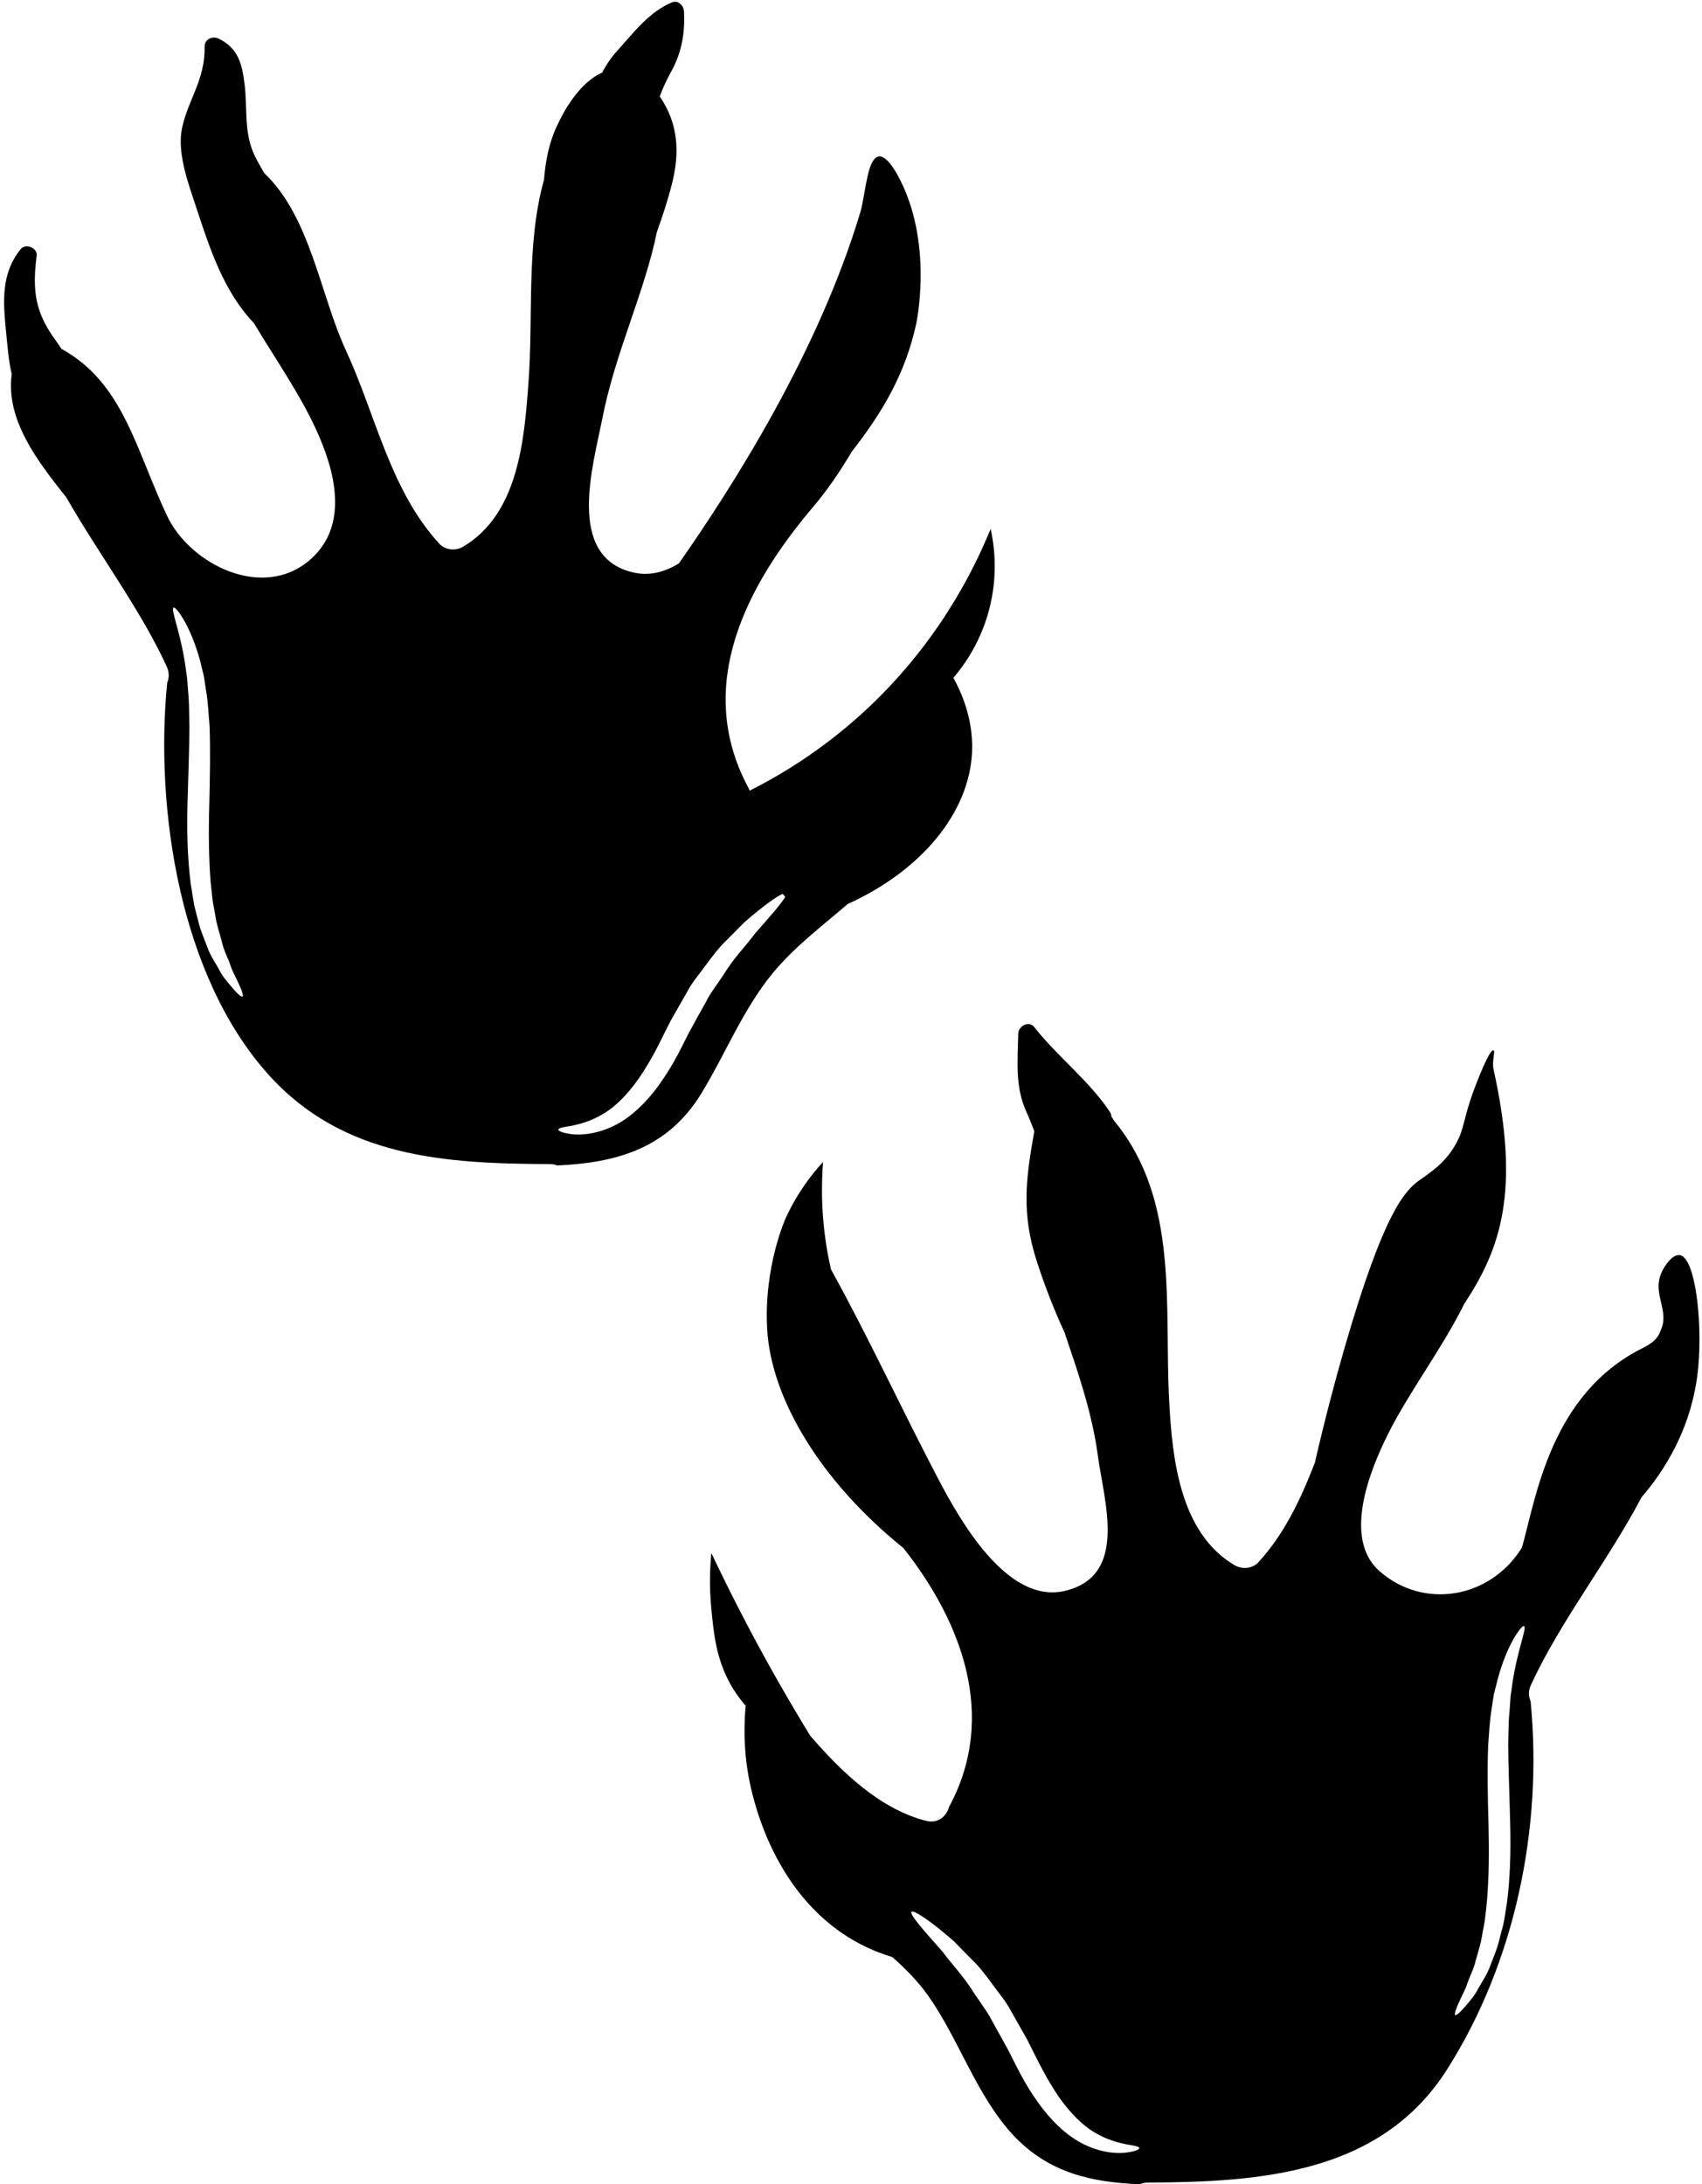
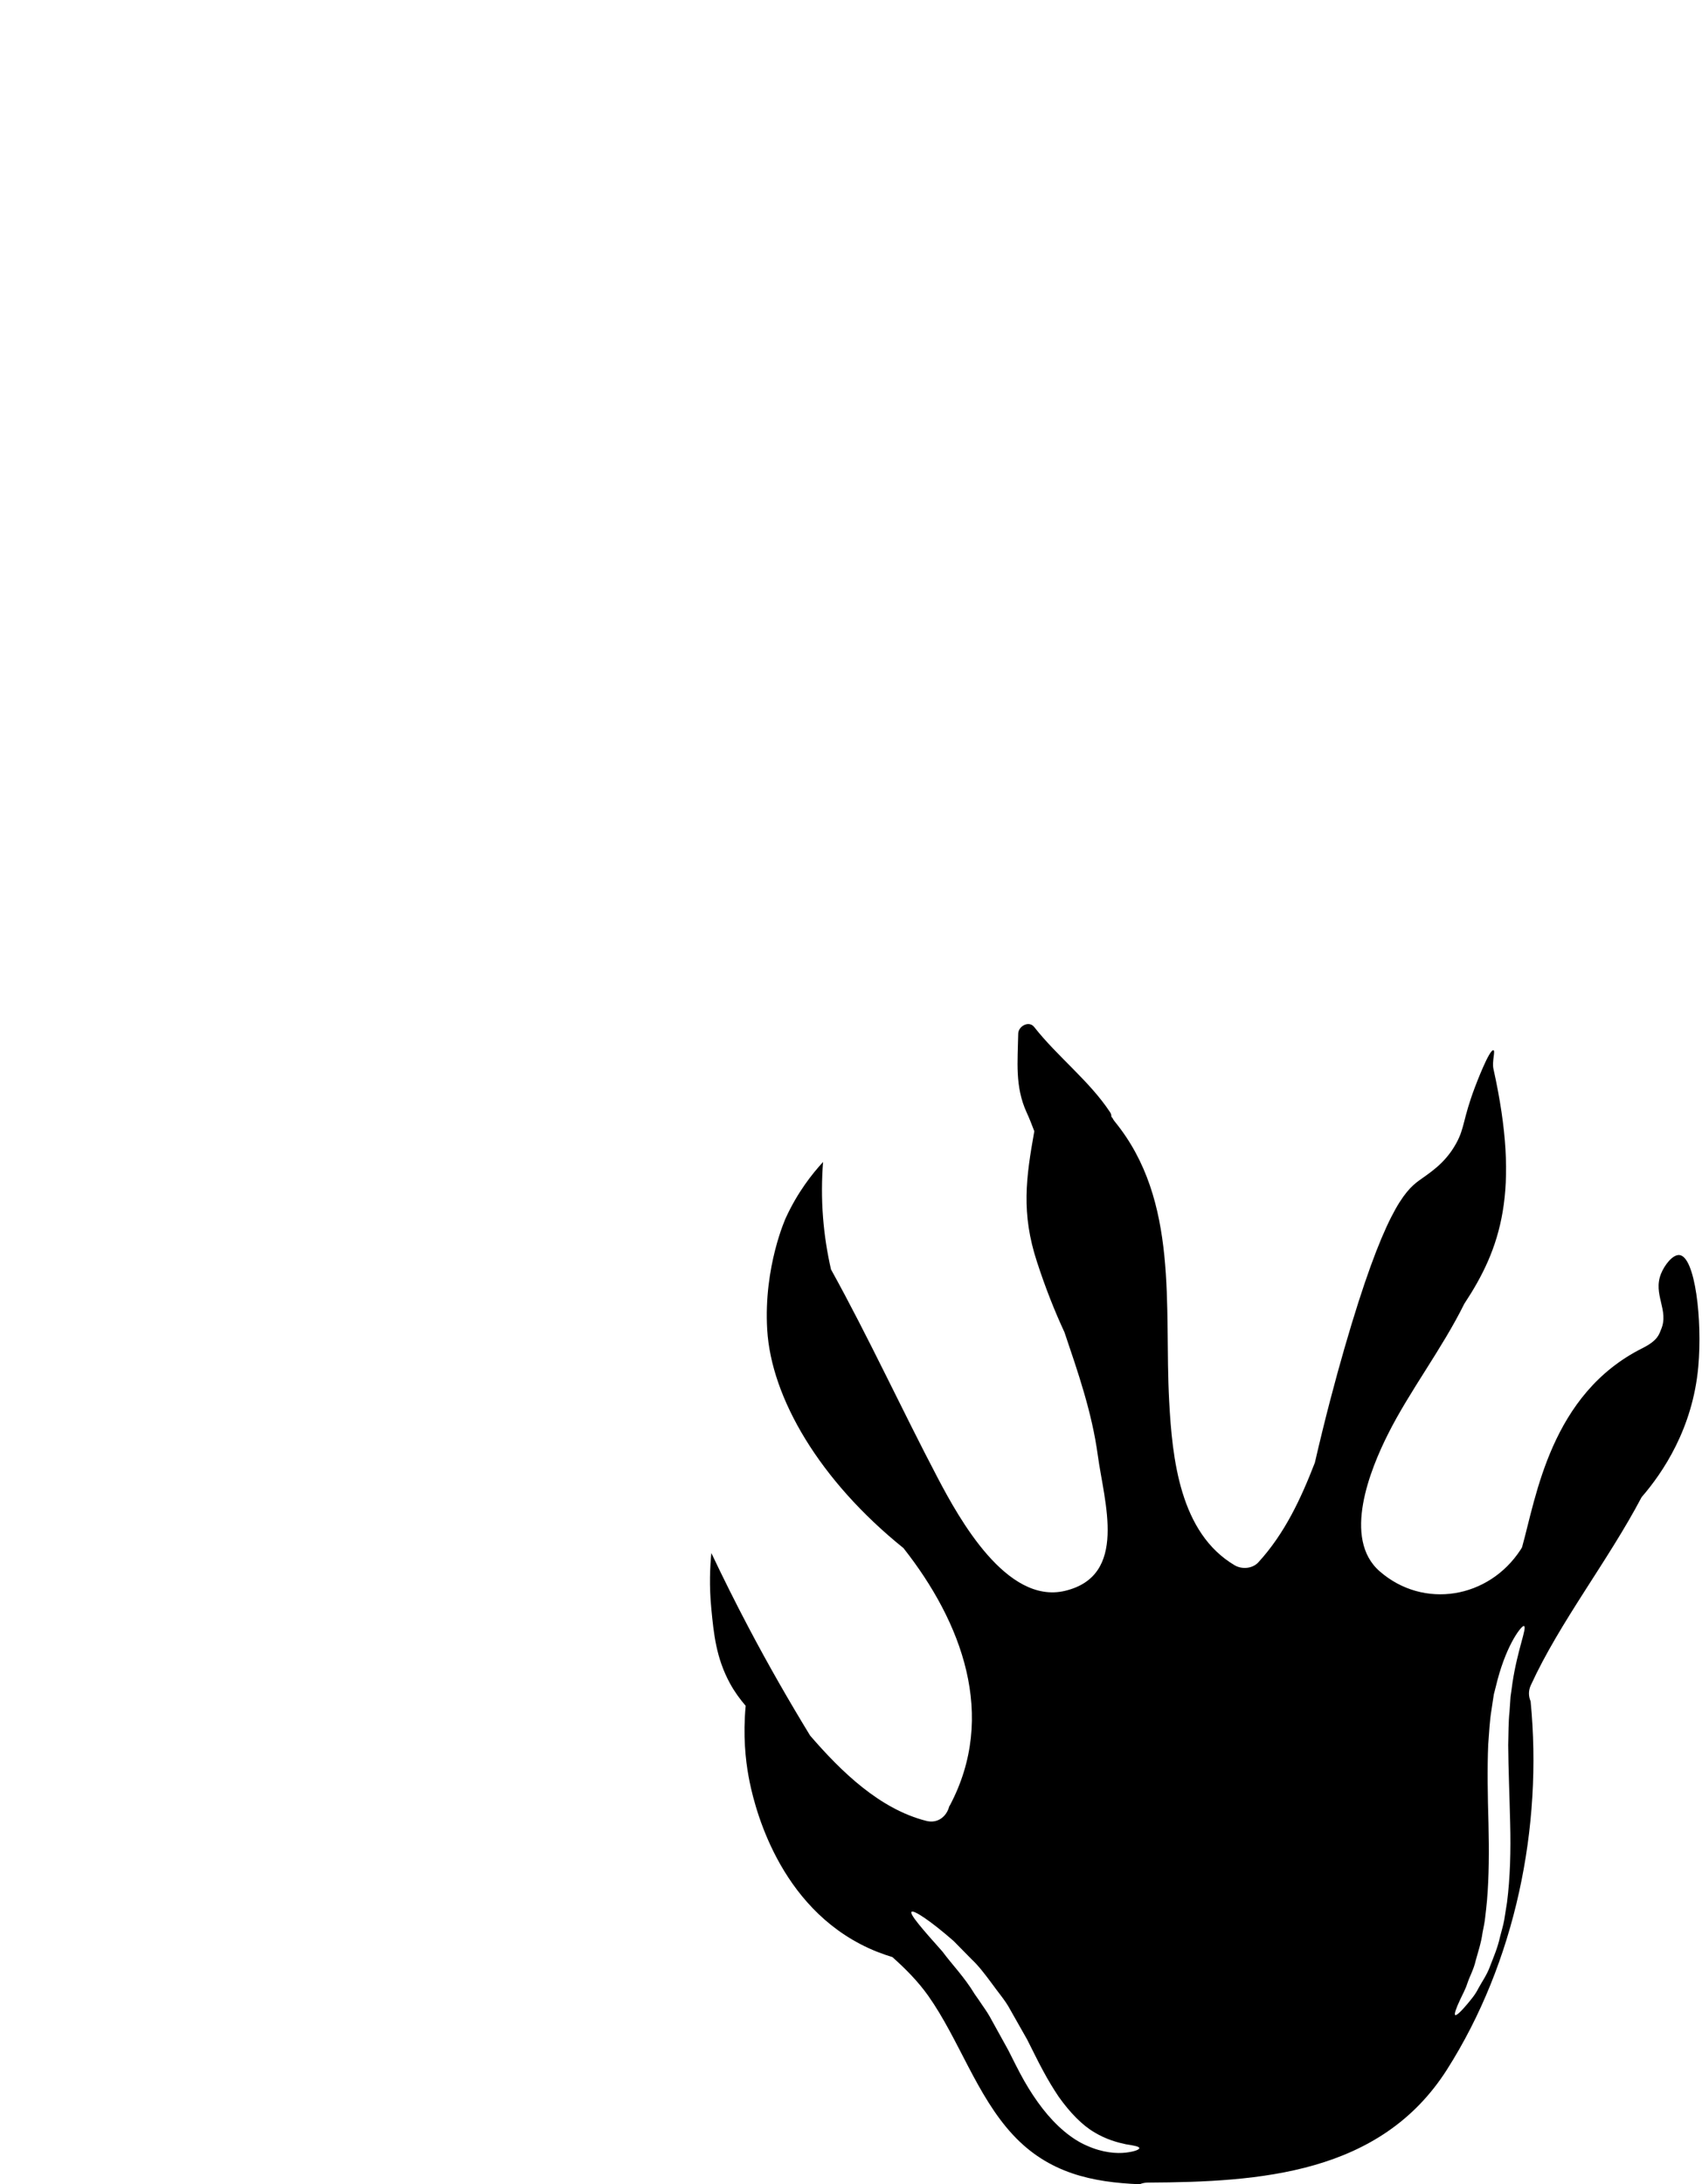
<svg xmlns="http://www.w3.org/2000/svg" height="117.3" preserveAspectRatio="xMidYMid meet" version="1.0" viewBox="18.8 4.6 91.4 117.3" width="91.4" zoomAndPan="magnify">
  <g id="change1_1">
-     <path d="M 100.02 94.984 C 99.992 95.215 99.953 95.465 99.918 95.719 C 99.898 95.977 99.883 96.246 99.863 96.523 C 99.801 97.078 99.812 97.688 99.793 98.316 C 99.801 99.582 99.863 100.988 99.898 102.492 C 99.938 103.984 99.898 105.441 99.73 106.758 C 99.676 107.082 99.625 107.406 99.578 107.711 C 99.523 108.023 99.426 108.32 99.355 108.609 C 99.23 109.191 99.004 109.707 98.824 110.176 C 98.656 110.652 98.379 111.027 98.191 111.379 C 98.012 111.742 97.777 111.996 97.605 112.211 C 97.238 112.648 97.008 112.855 96.945 112.809 C 96.887 112.758 96.988 112.461 97.219 111.969 C 97.328 111.727 97.492 111.449 97.609 111.082 C 97.73 110.723 97.945 110.348 98.047 109.887 C 98.172 109.43 98.34 108.941 98.414 108.391 C 98.465 108.121 98.531 107.844 98.559 107.543 C 98.594 107.254 98.629 106.949 98.656 106.637 C 98.762 105.387 98.77 103.992 98.734 102.512 C 98.691 101.031 98.664 99.605 98.719 98.289 C 98.77 97.633 98.797 97.008 98.895 96.426 C 98.941 96.137 98.977 95.852 99.023 95.582 C 99.094 95.32 99.156 95.055 99.219 94.812 C 99.75 92.82 100.527 91.879 100.637 91.918 C 100.824 91.988 100.297 93.145 100.02 94.984 Z M 79.266 120.199 C 78.766 120.258 78.02 120.207 77.18 119.832 C 76.344 119.48 75.504 118.754 74.793 117.84 C 74.438 117.383 74.105 116.879 73.801 116.344 C 73.504 115.824 73.199 115.195 72.949 114.703 C 72.641 114.145 72.34 113.602 72.051 113.078 C 71.91 112.809 71.754 112.57 71.594 112.344 C 71.441 112.113 71.289 111.895 71.137 111.68 C 70.59 110.77 69.898 110.066 69.414 109.406 C 68.324 108.184 67.641 107.398 67.75 107.27 C 67.848 107.148 68.734 107.719 70.008 108.832 C 70.305 109.137 70.633 109.469 70.984 109.824 C 71.352 110.168 71.676 110.598 72.023 111.062 C 72.188 111.289 72.367 111.527 72.547 111.762 C 72.73 112.004 72.91 112.254 73.047 112.516 C 73.34 113.035 73.648 113.574 73.961 114.129 C 74.285 114.758 74.516 115.258 74.805 115.785 C 75.078 116.297 75.367 116.773 75.656 117.203 C 76.262 118.055 76.91 118.719 77.562 119.105 C 78.211 119.5 78.836 119.66 79.258 119.75 C 79.715 119.82 79.984 119.875 79.984 119.957 C 79.984 120.035 79.742 120.141 79.266 120.199 Z M 106.957 85 C 108.098 83.684 109.703 81.305 110 78 C 110.227 75.461 109.828 72.113 109 72 C 108.633 71.949 108.184 72.539 108 73 C 107.547 74.121 108.449 74.961 108 76 C 107.898 76.234 107.852 76.574 107 77 C 102.074 79.465 101.293 84.996 100.535 87.695 C 100.512 87.734 100.488 87.773 100.465 87.812 C 98.746 90.457 95.242 91.027 92.898 88.988 C 90.867 87.23 92.391 83.5 93.328 81.633 C 94.484 79.316 96.242 77.031 97.434 74.617 C 99.387 71.66 100.461 68.574 99 62 C 98.914 61.605 99.113 61.031 99 61 C 98.781 60.938 98.062 62.836 98 63 C 97.348 64.734 97.465 65.156 97 66 C 96.391 67.113 95.512 67.621 95 68 C 94.238 68.559 93.109 69.695 91 77 C 90.508 78.703 89.957 80.777 89.41 83.148 C 88.66 85.086 87.789 86.957 86.375 88.5 C 86.062 88.84 85.504 88.887 85.113 88.664 C 82.16 86.926 81.75 82.934 81.586 79.832 C 81.312 74.758 82.137 69.094 78.676 64.844 C 78.621 64.781 78.578 64.711 78.543 64.641 C 78.527 64.617 78.504 64.598 78.484 64.574 C 78.484 64.496 78.469 64.41 78.41 64.324 C 77.305 62.648 75.59 61.348 74.336 59.75 C 74.051 59.391 73.488 59.711 73.48 60.105 C 73.453 61.621 73.297 62.945 73.93 64.336 C 74.082 64.664 74.215 65.008 74.344 65.348 C 73.902 67.836 73.625 69.738 74.492 72.379 C 74.938 73.746 75.418 74.969 75.965 76.148 C 76.684 78.277 77.441 80.445 77.754 82.758 C 78.094 85.266 79.402 89.23 75.977 90.035 C 72.852 90.762 70.312 86.16 69.176 84.004 C 67.211 80.262 65.469 76.465 63.426 72.77 C 63.227 71.902 63.078 70.977 63 70 C 62.914 68.918 62.93 67.914 63 67 C 62.414 67.637 61.629 68.629 61 70 C 61 70 59.801 72.613 60 76 C 60.215 79.676 62.82 84.113 67.316 87.734 C 70.449 91.707 72.359 96.742 69.809 101.555 C 69.793 101.578 69.781 101.59 69.773 101.613 C 69.641 102.125 69.176 102.555 68.52 102.379 C 66.035 101.738 63.988 99.754 62.305 97.805 C 61.188 95.973 60.078 94.047 59 92 C 58.285 90.645 57.621 89.309 57 88 C 56.93 88.73 56.879 89.77 57 91 C 57.129 92.34 57.258 93.637 58 95 C 58.25 95.461 58.539 95.848 58.844 96.207 C 58.695 97.801 58.836 99.105 59 100 C 59.23 101.266 60.387 106.59 65 109 C 65.609 109.32 66.195 109.539 66.723 109.699 C 67.434 110.332 68.098 111.004 68.645 111.773 C 70.297 114.113 71.238 117.133 73.191 119.238 C 75.117 121.316 77.465 121.793 80.004 121.898 C 80.129 121.844 80.277 121.809 80.449 121.809 C 86.465 121.777 92.93 121.355 96.504 115.742 C 100.172 109.969 101.656 102.738 100.996 95.961 C 100.887 95.707 100.863 95.402 101.012 95.09 C 102.559 91.711 105.156 88.422 106.957 85" fill="inherit" />
-     <path d="M 57.629 56.984 C 57.484 57.199 57.332 57.418 57.172 57.648 C 57.012 57.879 56.852 58.113 56.723 58.383 C 56.43 58.906 56.125 59.449 55.824 60.008 C 55.566 60.5 55.27 61.133 54.969 61.648 C 54.66 62.184 54.328 62.688 53.98 63.145 C 53.266 64.059 52.43 64.785 51.586 65.141 C 50.746 65.512 50.008 65.562 49.5 65.508 C 49.031 65.445 48.781 65.34 48.781 65.266 C 48.781 65.18 49.051 65.125 49.508 65.055 C 49.93 64.965 50.555 64.809 51.203 64.41 C 51.863 64.023 52.512 63.359 53.109 62.508 C 53.406 62.078 53.691 61.602 53.969 61.09 C 54.25 60.562 54.48 60.066 54.805 59.434 C 55.121 58.879 55.426 58.34 55.727 57.82 C 55.863 57.559 56.035 57.309 56.223 57.066 C 56.402 56.832 56.578 56.594 56.75 56.367 C 57.09 55.902 57.422 55.473 57.781 55.129 C 58.133 54.773 58.461 54.441 58.766 54.137 C 59.758 53.27 60.504 52.738 60.832 52.602 L 60.969 52.762 C 60.793 53.082 60.203 53.762 59.359 54.715 C 58.875 55.371 58.176 56.078 57.629 56.984 Z M 31.82 58.113 C 31.758 58.16 31.527 57.953 31.168 57.516 C 30.988 57.301 30.758 57.047 30.574 56.688 C 30.395 56.332 30.109 55.961 29.941 55.48 C 29.762 55.012 29.535 54.496 29.41 53.918 C 29.34 53.625 29.242 53.328 29.195 53.016 C 29.148 52.711 29.09 52.387 29.043 52.062 C 28.875 50.746 28.828 49.293 28.867 47.797 C 28.91 46.293 28.965 44.891 28.973 43.621 C 28.953 42.992 28.965 42.383 28.91 41.828 C 28.891 41.551 28.867 41.281 28.848 41.027 C 28.812 40.77 28.781 40.52 28.746 40.293 C 28.469 38.449 27.941 37.293 28.129 37.223 C 28.238 37.184 29.016 38.125 29.555 40.117 C 29.609 40.359 29.68 40.625 29.742 40.887 C 29.789 41.156 29.832 41.441 29.871 41.73 C 29.977 42.312 29.996 42.938 30.055 43.594 C 30.102 44.91 30.074 46.336 30.039 47.816 C 29.996 49.297 30.012 50.691 30.109 51.945 C 30.145 52.254 30.176 52.559 30.207 52.852 C 30.238 53.148 30.309 53.426 30.352 53.695 C 30.426 54.25 30.602 54.734 30.719 55.191 C 30.82 55.656 31.035 56.027 31.156 56.387 C 31.273 56.754 31.438 57.031 31.547 57.273 C 31.785 57.766 31.887 58.062 31.82 58.113 Z M 64.32 53.148 C 68.262 51.363 70.844 48.27 71 45 C 71.039 44.156 70.945 42.727 70 41 C 70.547 40.359 71.555 39.008 72 37 C 72.387 35.254 72.176 33.801 72 33 C 71.051 35.328 69.043 39.355 65 43 C 62.922 44.871 60.84 46.16 59.062 47.059 C 59.043 47.012 59.012 46.969 59 46.918 C 58.984 46.898 58.973 46.883 58.965 46.859 C 56.086 41.441 58.855 36.082 62.449 31.844 C 63.156 31.012 63.875 29.988 64.539 28.859 C 66.266 26.645 67.426 24.605 68 22 C 68 22 68.973 17.574 67 14 C 66.434 12.973 66.078 12.988 66 13 C 65.355 13.086 65.281 15.066 65 16 C 62.746 23.508 58.207 30.633 55.262 34.852 C 54.504 35.32 53.68 35.547 52.797 35.34 C 49.176 34.496 50.645 29.621 51.156 27.027 C 51.855 23.488 53.414 20.309 54.078 17.047 C 54.387 16.191 54.668 15.336 54.883 14.477 C 55.332 12.719 55.195 11.188 54.23 9.781 C 54.391 9.32 54.605 8.883 54.879 8.379 C 55.418 7.391 55.594 6.32 55.531 5.203 C 55.516 4.914 55.219 4.594 54.898 4.723 C 53.664 5.227 52.828 6.352 51.953 7.32 C 51.602 7.711 51.34 8.098 51.141 8.496 C 50.008 9.004 49.188 10.316 48.695 11.391 C 48.273 12.297 48.094 13.27 48.012 14.262 C 47.047 17.715 47.449 21.535 47.18 25.137 C 46.953 28.25 46.641 32.211 43.652 33.969 C 43.262 34.191 42.711 34.145 42.398 33.805 C 39.754 30.93 38.984 26.902 37.387 23.441 C 35.988 20.426 35.477 16.246 32.988 13.895 C 32.816 13.586 32.629 13.285 32.465 12.934 C 31.883 11.699 32.098 10.434 31.934 9.121 C 31.797 8.023 31.59 7.18 30.543 6.676 C 30.215 6.516 29.781 6.703 29.789 7.105 C 29.82 8.875 28.922 9.906 28.582 11.453 C 28.281 12.816 28.938 14.516 29.348 15.77 C 30.086 18.008 30.824 20.266 32.434 21.949 C 33.578 23.863 34.883 25.727 35.75 27.613 C 36.797 29.871 37.578 32.82 35.441 34.668 C 32.926 36.852 29.008 34.934 27.762 32.281 C 26.062 28.664 25.414 25.16 22.098 23.332 C 22.012 23.211 21.938 23.082 21.848 22.961 C 20.691 21.414 20.523 20.238 20.77 18.328 C 20.824 17.91 20.176 17.652 19.914 17.977 C 18.84 19.301 18.965 20.812 19.129 22.449 C 19.203 23.18 19.258 23.965 19.43 24.695 C 19.098 27.156 20.82 29.371 22.367 31.32 C 24.117 34.379 26.359 37.348 27.754 40.395 C 27.898 40.707 27.887 41.012 27.777 41.27 C 27.109 48.082 28.469 57.004 33.195 62.285 C 37.199 66.758 42.676 67.094 48.324 67.113 C 48.477 67.113 48.609 67.141 48.727 67.188 C 51.82 67.043 54.617 66.336 56.461 63.324 C 57.754 61.207 58.703 58.797 60.289 56.871 C 61.457 55.445 62.934 54.348 64.32 53.148" fill="inherit" />
+     <path d="M 100.02 94.984 C 99.992 95.215 99.953 95.465 99.918 95.719 C 99.898 95.977 99.883 96.246 99.863 96.523 C 99.801 97.078 99.812 97.688 99.793 98.316 C 99.801 99.582 99.863 100.988 99.898 102.492 C 99.938 103.984 99.898 105.441 99.73 106.758 C 99.676 107.082 99.625 107.406 99.578 107.711 C 99.523 108.023 99.426 108.32 99.355 108.609 C 99.23 109.191 99.004 109.707 98.824 110.176 C 98.656 110.652 98.379 111.027 98.191 111.379 C 98.012 111.742 97.777 111.996 97.605 112.211 C 97.238 112.648 97.008 112.855 96.945 112.809 C 96.887 112.758 96.988 112.461 97.219 111.969 C 97.328 111.727 97.492 111.449 97.609 111.082 C 97.73 110.723 97.945 110.348 98.047 109.887 C 98.172 109.43 98.34 108.941 98.414 108.391 C 98.465 108.121 98.531 107.844 98.559 107.543 C 98.594 107.254 98.629 106.949 98.656 106.637 C 98.762 105.387 98.77 103.992 98.734 102.512 C 98.691 101.031 98.664 99.605 98.719 98.289 C 98.77 97.633 98.797 97.008 98.895 96.426 C 98.941 96.137 98.977 95.852 99.023 95.582 C 99.094 95.32 99.156 95.055 99.219 94.812 C 99.75 92.82 100.527 91.879 100.637 91.918 C 100.824 91.988 100.297 93.145 100.02 94.984 M 79.266 120.199 C 78.766 120.258 78.02 120.207 77.18 119.832 C 76.344 119.48 75.504 118.754 74.793 117.84 C 74.438 117.383 74.105 116.879 73.801 116.344 C 73.504 115.824 73.199 115.195 72.949 114.703 C 72.641 114.145 72.34 113.602 72.051 113.078 C 71.91 112.809 71.754 112.57 71.594 112.344 C 71.441 112.113 71.289 111.895 71.137 111.68 C 70.59 110.77 69.898 110.066 69.414 109.406 C 68.324 108.184 67.641 107.398 67.75 107.27 C 67.848 107.148 68.734 107.719 70.008 108.832 C 70.305 109.137 70.633 109.469 70.984 109.824 C 71.352 110.168 71.676 110.598 72.023 111.062 C 72.188 111.289 72.367 111.527 72.547 111.762 C 72.73 112.004 72.91 112.254 73.047 112.516 C 73.34 113.035 73.648 113.574 73.961 114.129 C 74.285 114.758 74.516 115.258 74.805 115.785 C 75.078 116.297 75.367 116.773 75.656 117.203 C 76.262 118.055 76.91 118.719 77.562 119.105 C 78.211 119.5 78.836 119.66 79.258 119.75 C 79.715 119.82 79.984 119.875 79.984 119.957 C 79.984 120.035 79.742 120.141 79.266 120.199 Z M 106.957 85 C 108.098 83.684 109.703 81.305 110 78 C 110.227 75.461 109.828 72.113 109 72 C 108.633 71.949 108.184 72.539 108 73 C 107.547 74.121 108.449 74.961 108 76 C 107.898 76.234 107.852 76.574 107 77 C 102.074 79.465 101.293 84.996 100.535 87.695 C 100.512 87.734 100.488 87.773 100.465 87.812 C 98.746 90.457 95.242 91.027 92.898 88.988 C 90.867 87.23 92.391 83.5 93.328 81.633 C 94.484 79.316 96.242 77.031 97.434 74.617 C 99.387 71.66 100.461 68.574 99 62 C 98.914 61.605 99.113 61.031 99 61 C 98.781 60.938 98.062 62.836 98 63 C 97.348 64.734 97.465 65.156 97 66 C 96.391 67.113 95.512 67.621 95 68 C 94.238 68.559 93.109 69.695 91 77 C 90.508 78.703 89.957 80.777 89.41 83.148 C 88.66 85.086 87.789 86.957 86.375 88.5 C 86.062 88.84 85.504 88.887 85.113 88.664 C 82.16 86.926 81.75 82.934 81.586 79.832 C 81.312 74.758 82.137 69.094 78.676 64.844 C 78.621 64.781 78.578 64.711 78.543 64.641 C 78.527 64.617 78.504 64.598 78.484 64.574 C 78.484 64.496 78.469 64.41 78.41 64.324 C 77.305 62.648 75.59 61.348 74.336 59.75 C 74.051 59.391 73.488 59.711 73.48 60.105 C 73.453 61.621 73.297 62.945 73.93 64.336 C 74.082 64.664 74.215 65.008 74.344 65.348 C 73.902 67.836 73.625 69.738 74.492 72.379 C 74.938 73.746 75.418 74.969 75.965 76.148 C 76.684 78.277 77.441 80.445 77.754 82.758 C 78.094 85.266 79.402 89.23 75.977 90.035 C 72.852 90.762 70.312 86.16 69.176 84.004 C 67.211 80.262 65.469 76.465 63.426 72.77 C 63.227 71.902 63.078 70.977 63 70 C 62.914 68.918 62.93 67.914 63 67 C 62.414 67.637 61.629 68.629 61 70 C 61 70 59.801 72.613 60 76 C 60.215 79.676 62.82 84.113 67.316 87.734 C 70.449 91.707 72.359 96.742 69.809 101.555 C 69.793 101.578 69.781 101.59 69.773 101.613 C 69.641 102.125 69.176 102.555 68.52 102.379 C 66.035 101.738 63.988 99.754 62.305 97.805 C 61.188 95.973 60.078 94.047 59 92 C 58.285 90.645 57.621 89.309 57 88 C 56.93 88.73 56.879 89.77 57 91 C 57.129 92.34 57.258 93.637 58 95 C 58.25 95.461 58.539 95.848 58.844 96.207 C 58.695 97.801 58.836 99.105 59 100 C 59.23 101.266 60.387 106.59 65 109 C 65.609 109.32 66.195 109.539 66.723 109.699 C 67.434 110.332 68.098 111.004 68.645 111.773 C 70.297 114.113 71.238 117.133 73.191 119.238 C 75.117 121.316 77.465 121.793 80.004 121.898 C 80.129 121.844 80.277 121.809 80.449 121.809 C 86.465 121.777 92.93 121.355 96.504 115.742 C 100.172 109.969 101.656 102.738 100.996 95.961 C 100.887 95.707 100.863 95.402 101.012 95.09 C 102.559 91.711 105.156 88.422 106.957 85" fill="inherit" />
  </g>
</svg>